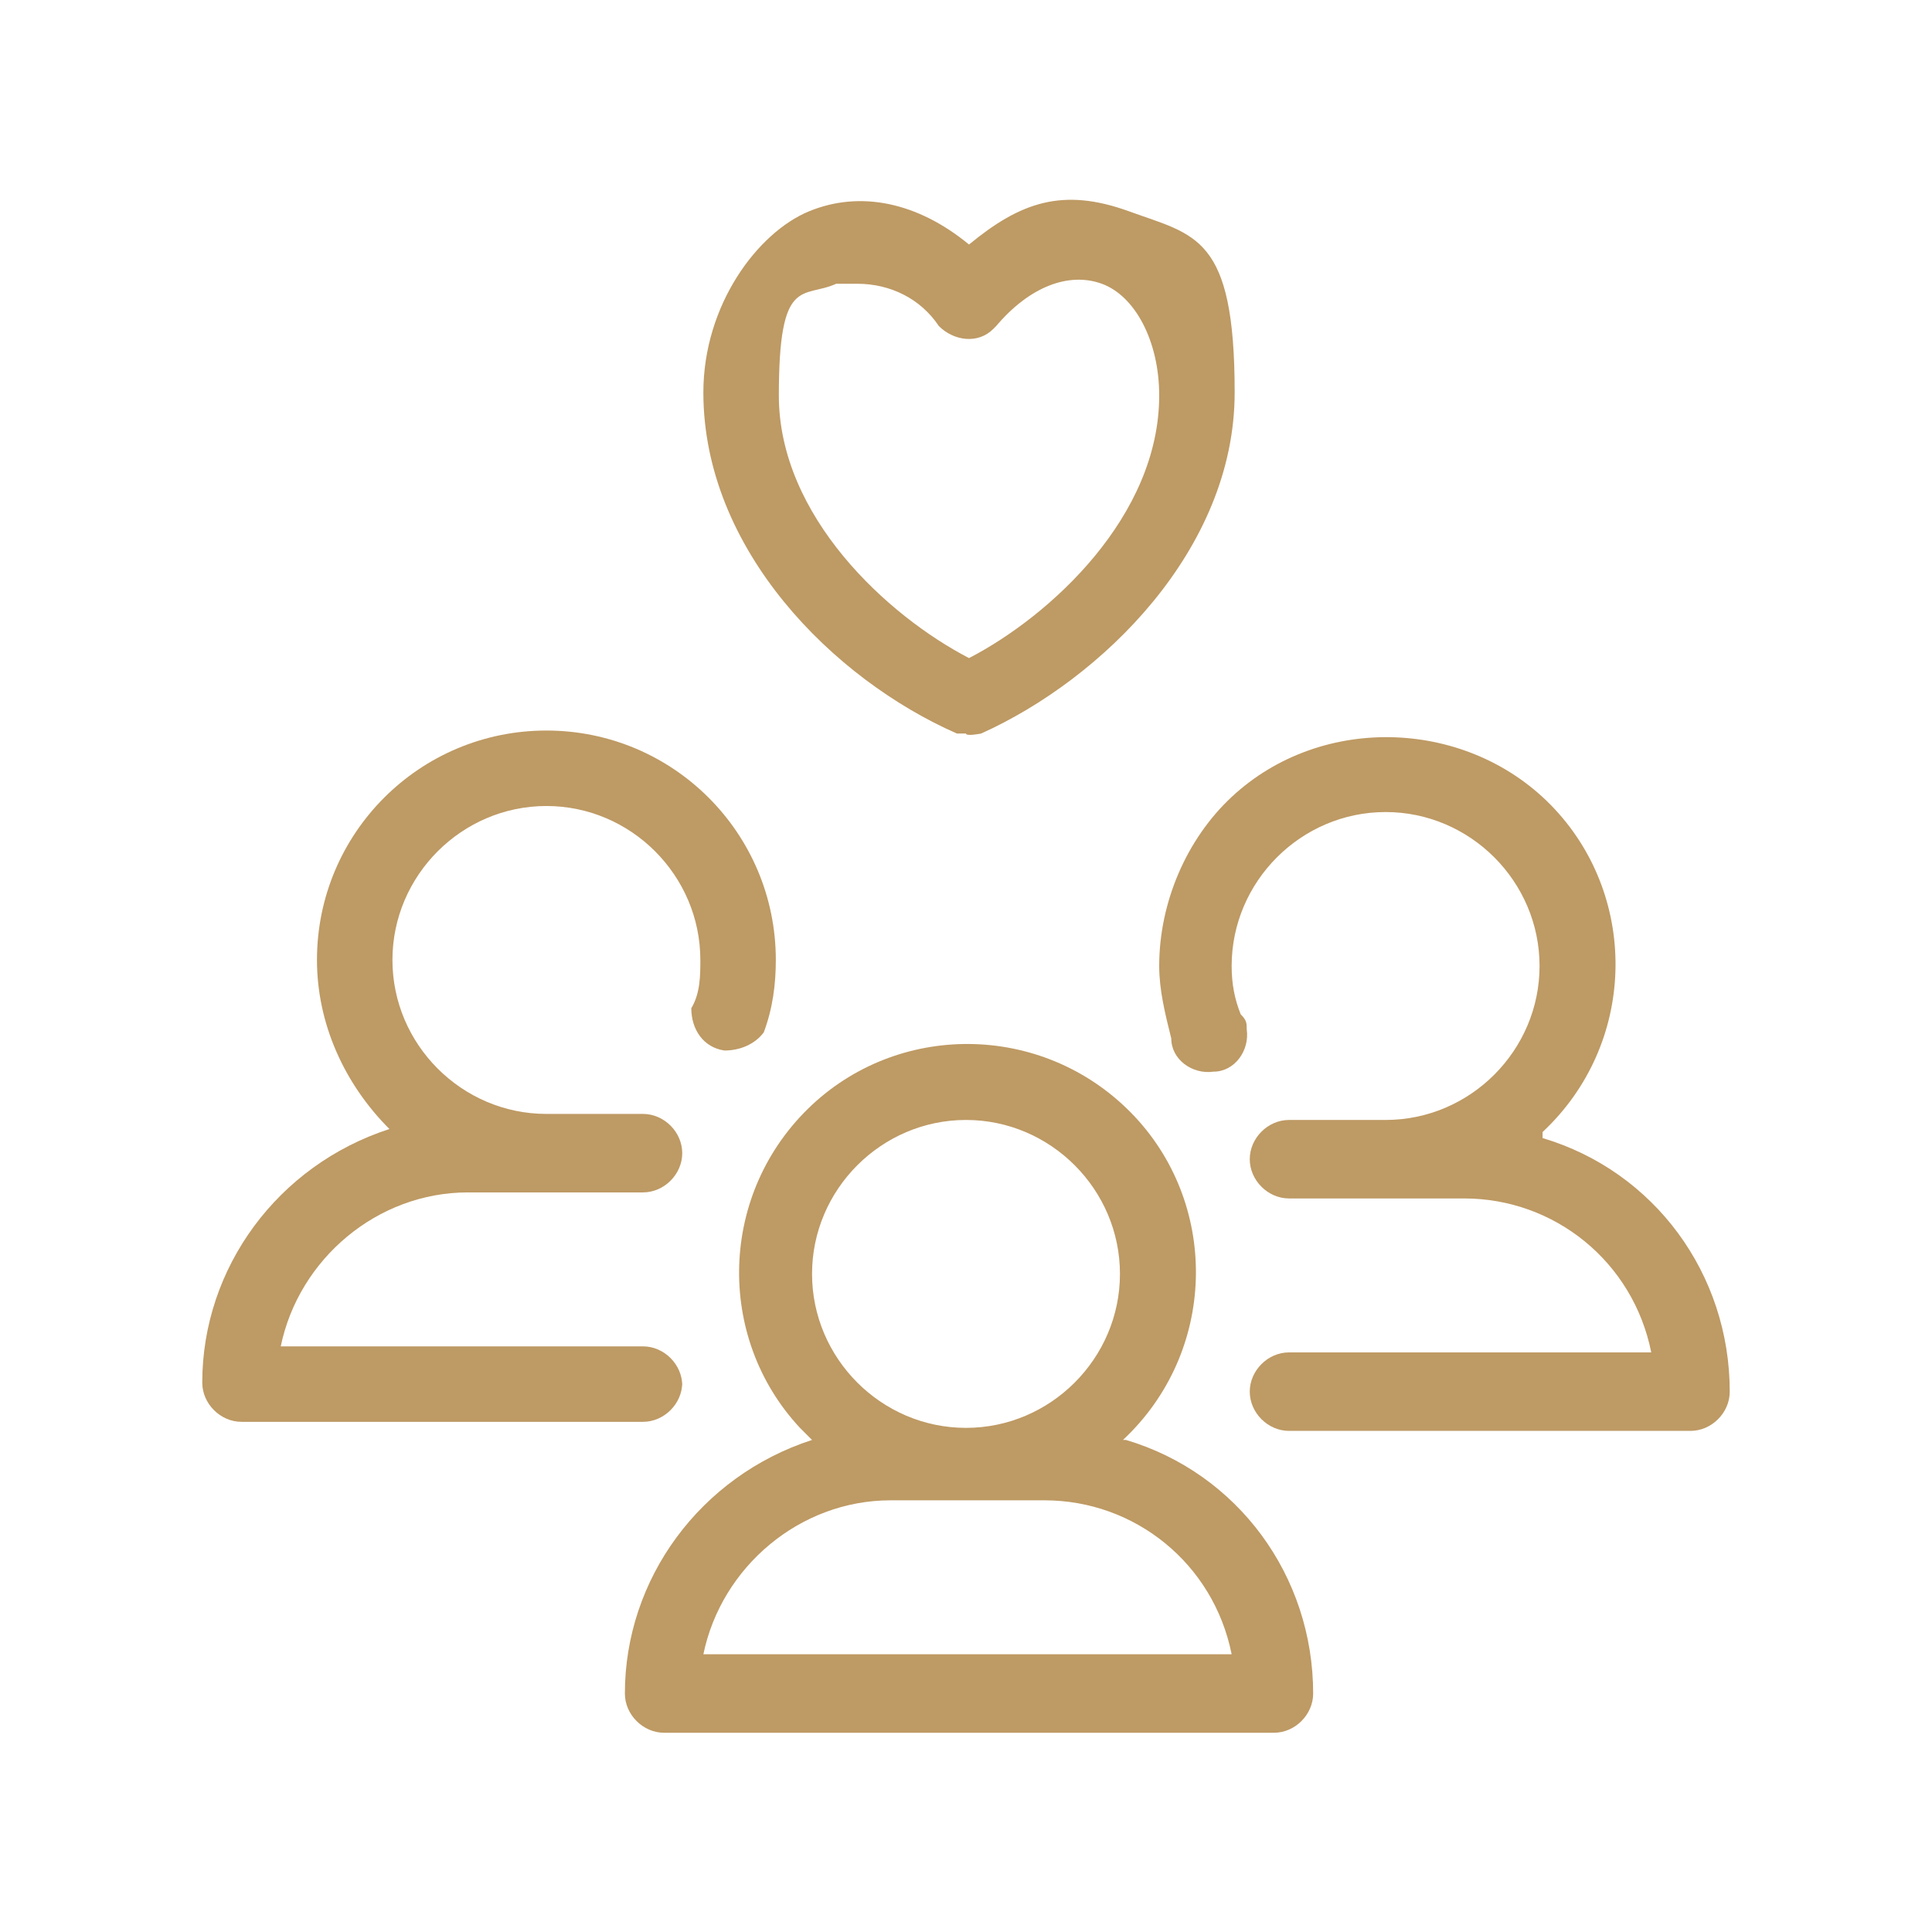
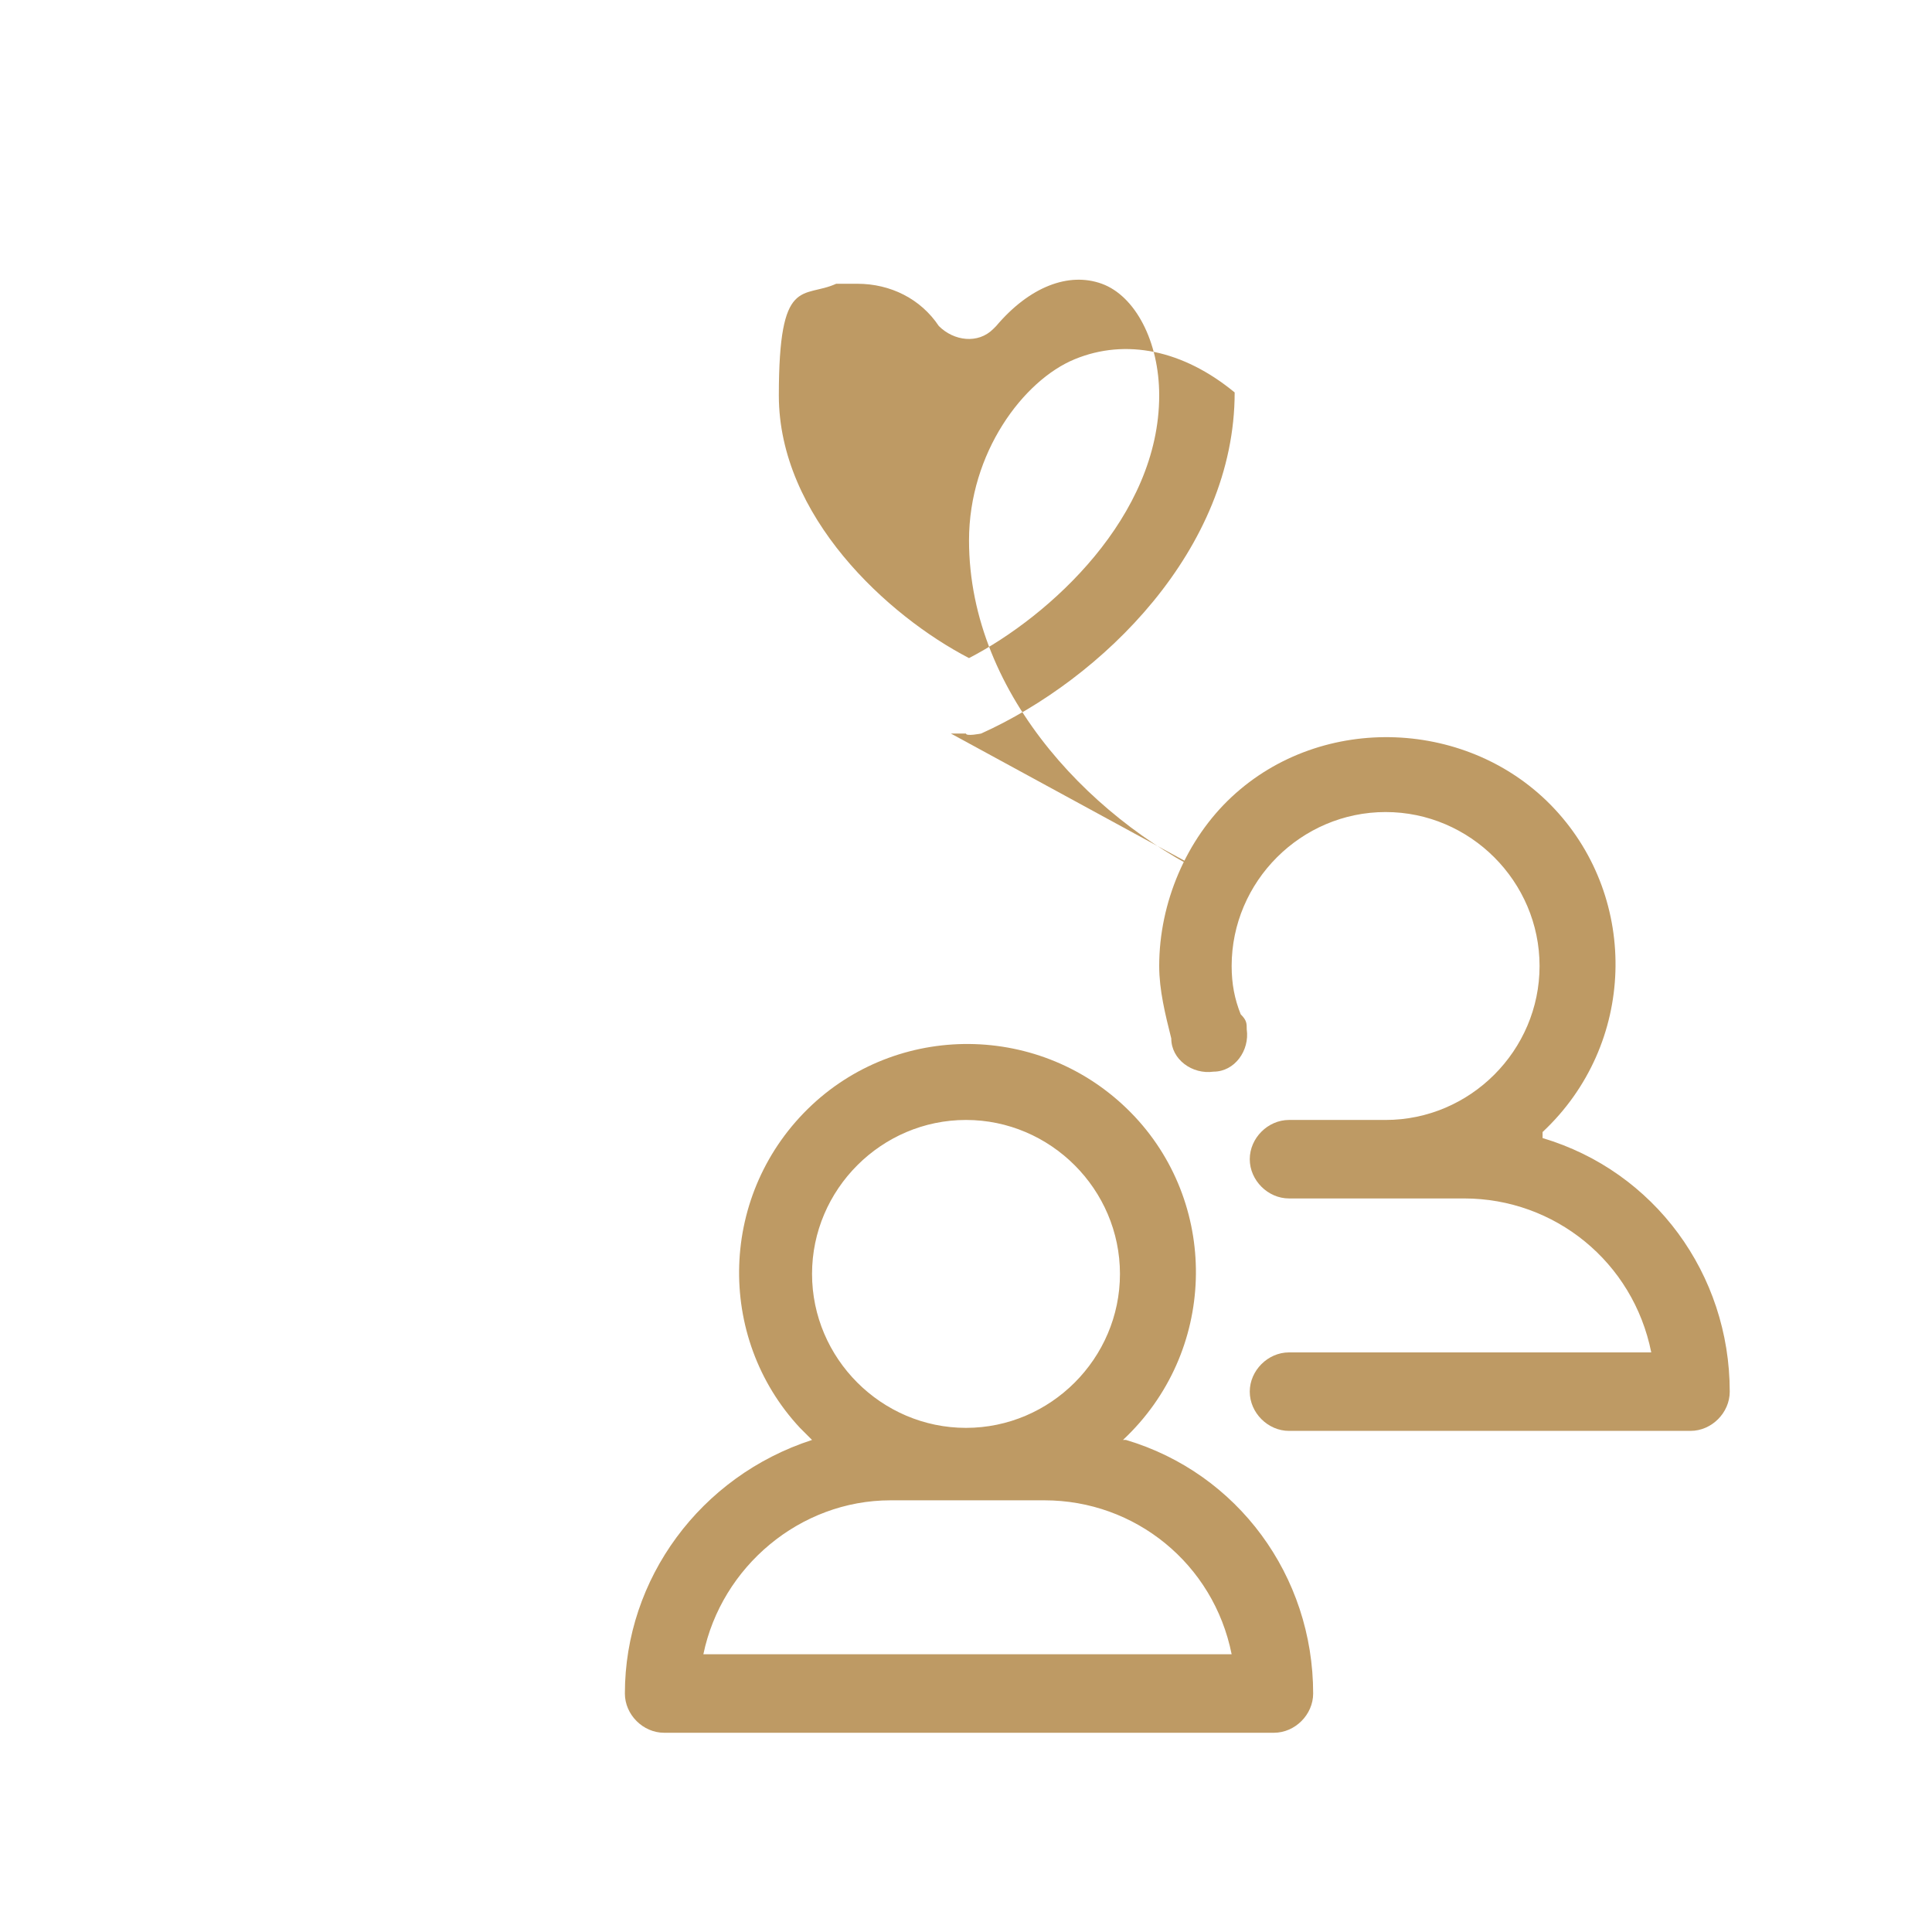
<svg xmlns="http://www.w3.org/2000/svg" id="Easter-Icons" version="1.1" viewBox="0 0 64 64">
  <defs>
    <style>
      .cls-1 {
        fill: #be9a64;
        stroke-width: 0px;
      }
    </style>
  </defs>
-   <path class="cls-1" d="M31.5,24.3h.5c0,.1.5,0,.5,0,4-1.8,8.4-6.1,8.4-11.3s-1.3-5.2-3.5-6-3.6-.3-5.3,1.1c-1.7-1.4-3.6-1.8-5.3-1.1-1.7.7-3.5,3.1-3.5,6,0,5.2,4.3,9.5,8.4,11.3ZM27.6,9.4h.8c1.1,0,2.1.5,2.7,1.4.5.5,1.3.6,1.8.1,0,0,0,0,.1-.1,1.1-1.3,2.4-1.8,3.5-1.4,1.1.4,1.9,1.9,1.9,3.7,0,4-3.6,7.3-6.3,8.7-2.7-1.4-6.3-4.7-6.3-8.7s.8-3.2,1.9-3.7Z" />
+   <path class="cls-1" d="M31.5,24.3h.5c0,.1.5,0,.5,0,4-1.8,8.4-6.1,8.4-11.3c-1.7-1.4-3.6-1.8-5.3-1.1-1.7.7-3.5,3.1-3.5,6,0,5.2,4.3,9.5,8.4,11.3ZM27.6,9.4h.8c1.1,0,2.1.5,2.7,1.4.5.5,1.3.6,1.8.1,0,0,0,0,.1-.1,1.1-1.3,2.4-1.8,3.5-1.4,1.1.4,1.9,1.9,1.9,3.7,0,4-3.6,7.3-6.3,8.7-2.7-1.4-6.3-4.7-6.3-8.7s.8-3.2,1.9-3.7Z" />
  <path class="cls-1" d="M37.2,47.7c3.1-2.9,3.2-7.7.4-10.7-2.9-3.1-7.7-3.2-10.7-.4-3.1,2.9-3.2,7.7-.4,10.7.1.1.2.2.4.4-3.7,1.2-6.2,4.6-6.2,8.4,0,.7.6,1.3,1.3,1.3h20.2c.7,0,1.3-.6,1.3-1.3,0-3.9-2.5-7.3-6.2-8.4ZM32,37.1c2.8,0,5.1,2.3,5.1,5.1s-2.3,5.1-5.1,5.1-5.1-2.3-5.1-5.1,2.3-5.1,5.1-5.1ZM23.3,54.8c.6-2.9,3.2-5.1,6.2-5.1h5.1c3,0,5.6,2.1,6.2,5.1h-17.5Z" />
-   <path class="cls-1" d="M22.6,45.9c0-.7-.6-1.3-1.3-1.3h-12c.6-2.9,3.2-5.1,6.2-5.1h5.8c.7,0,1.3-.6,1.3-1.3s-.6-1.3-1.3-1.3h-3.2c-2.8,0-5.1-2.3-5.1-5.1s2.3-5.1,5.1-5.1,5.1,2.3,5.1,5.1c0,.5,0,1.1-.3,1.6,0,.7.4,1.3,1.1,1.4.5,0,1-.2,1.3-.6.3-.8.4-1.6.4-2.4,0-4.2-3.4-7.6-7.6-7.6s-7.6,3.4-7.6,7.6c0,2.1.9,4.1,2.4,5.6-3.7,1.2-6.2,4.6-6.2,8.4,0,.7.6,1.3,1.3,1.3h13.3c.7,0,1.3-.6,1.3-1.3Z" />
  <path class="cls-1" d="M51.1,37.5c3.1-2.9,3.2-7.7.4-10.7s-7.7-3.2-10.7-.4c-1.5,1.4-2.4,3.5-2.4,5.6,0,.8.2,1.6.4,2.4,0,.7.7,1.2,1.4,1.1.7,0,1.2-.7,1.1-1.4,0-.2,0-.3-.2-.5-.2-.5-.3-1-.3-1.6,0-2.8,2.3-5.1,5.1-5.1s5.1,2.3,5.1,5.1-2.3,5.1-5.1,5.1h-3.2c-.7,0-1.3.6-1.3,1.3s.6,1.3,1.3,1.3h5.8c3,0,5.6,2.1,6.2,5.1h-12c-.7,0-1.3.6-1.3,1.3s.6,1.3,1.3,1.3h13.3c.7,0,1.3-.6,1.3-1.3,0-3.9-2.5-7.3-6.2-8.4Z" />
</svg>